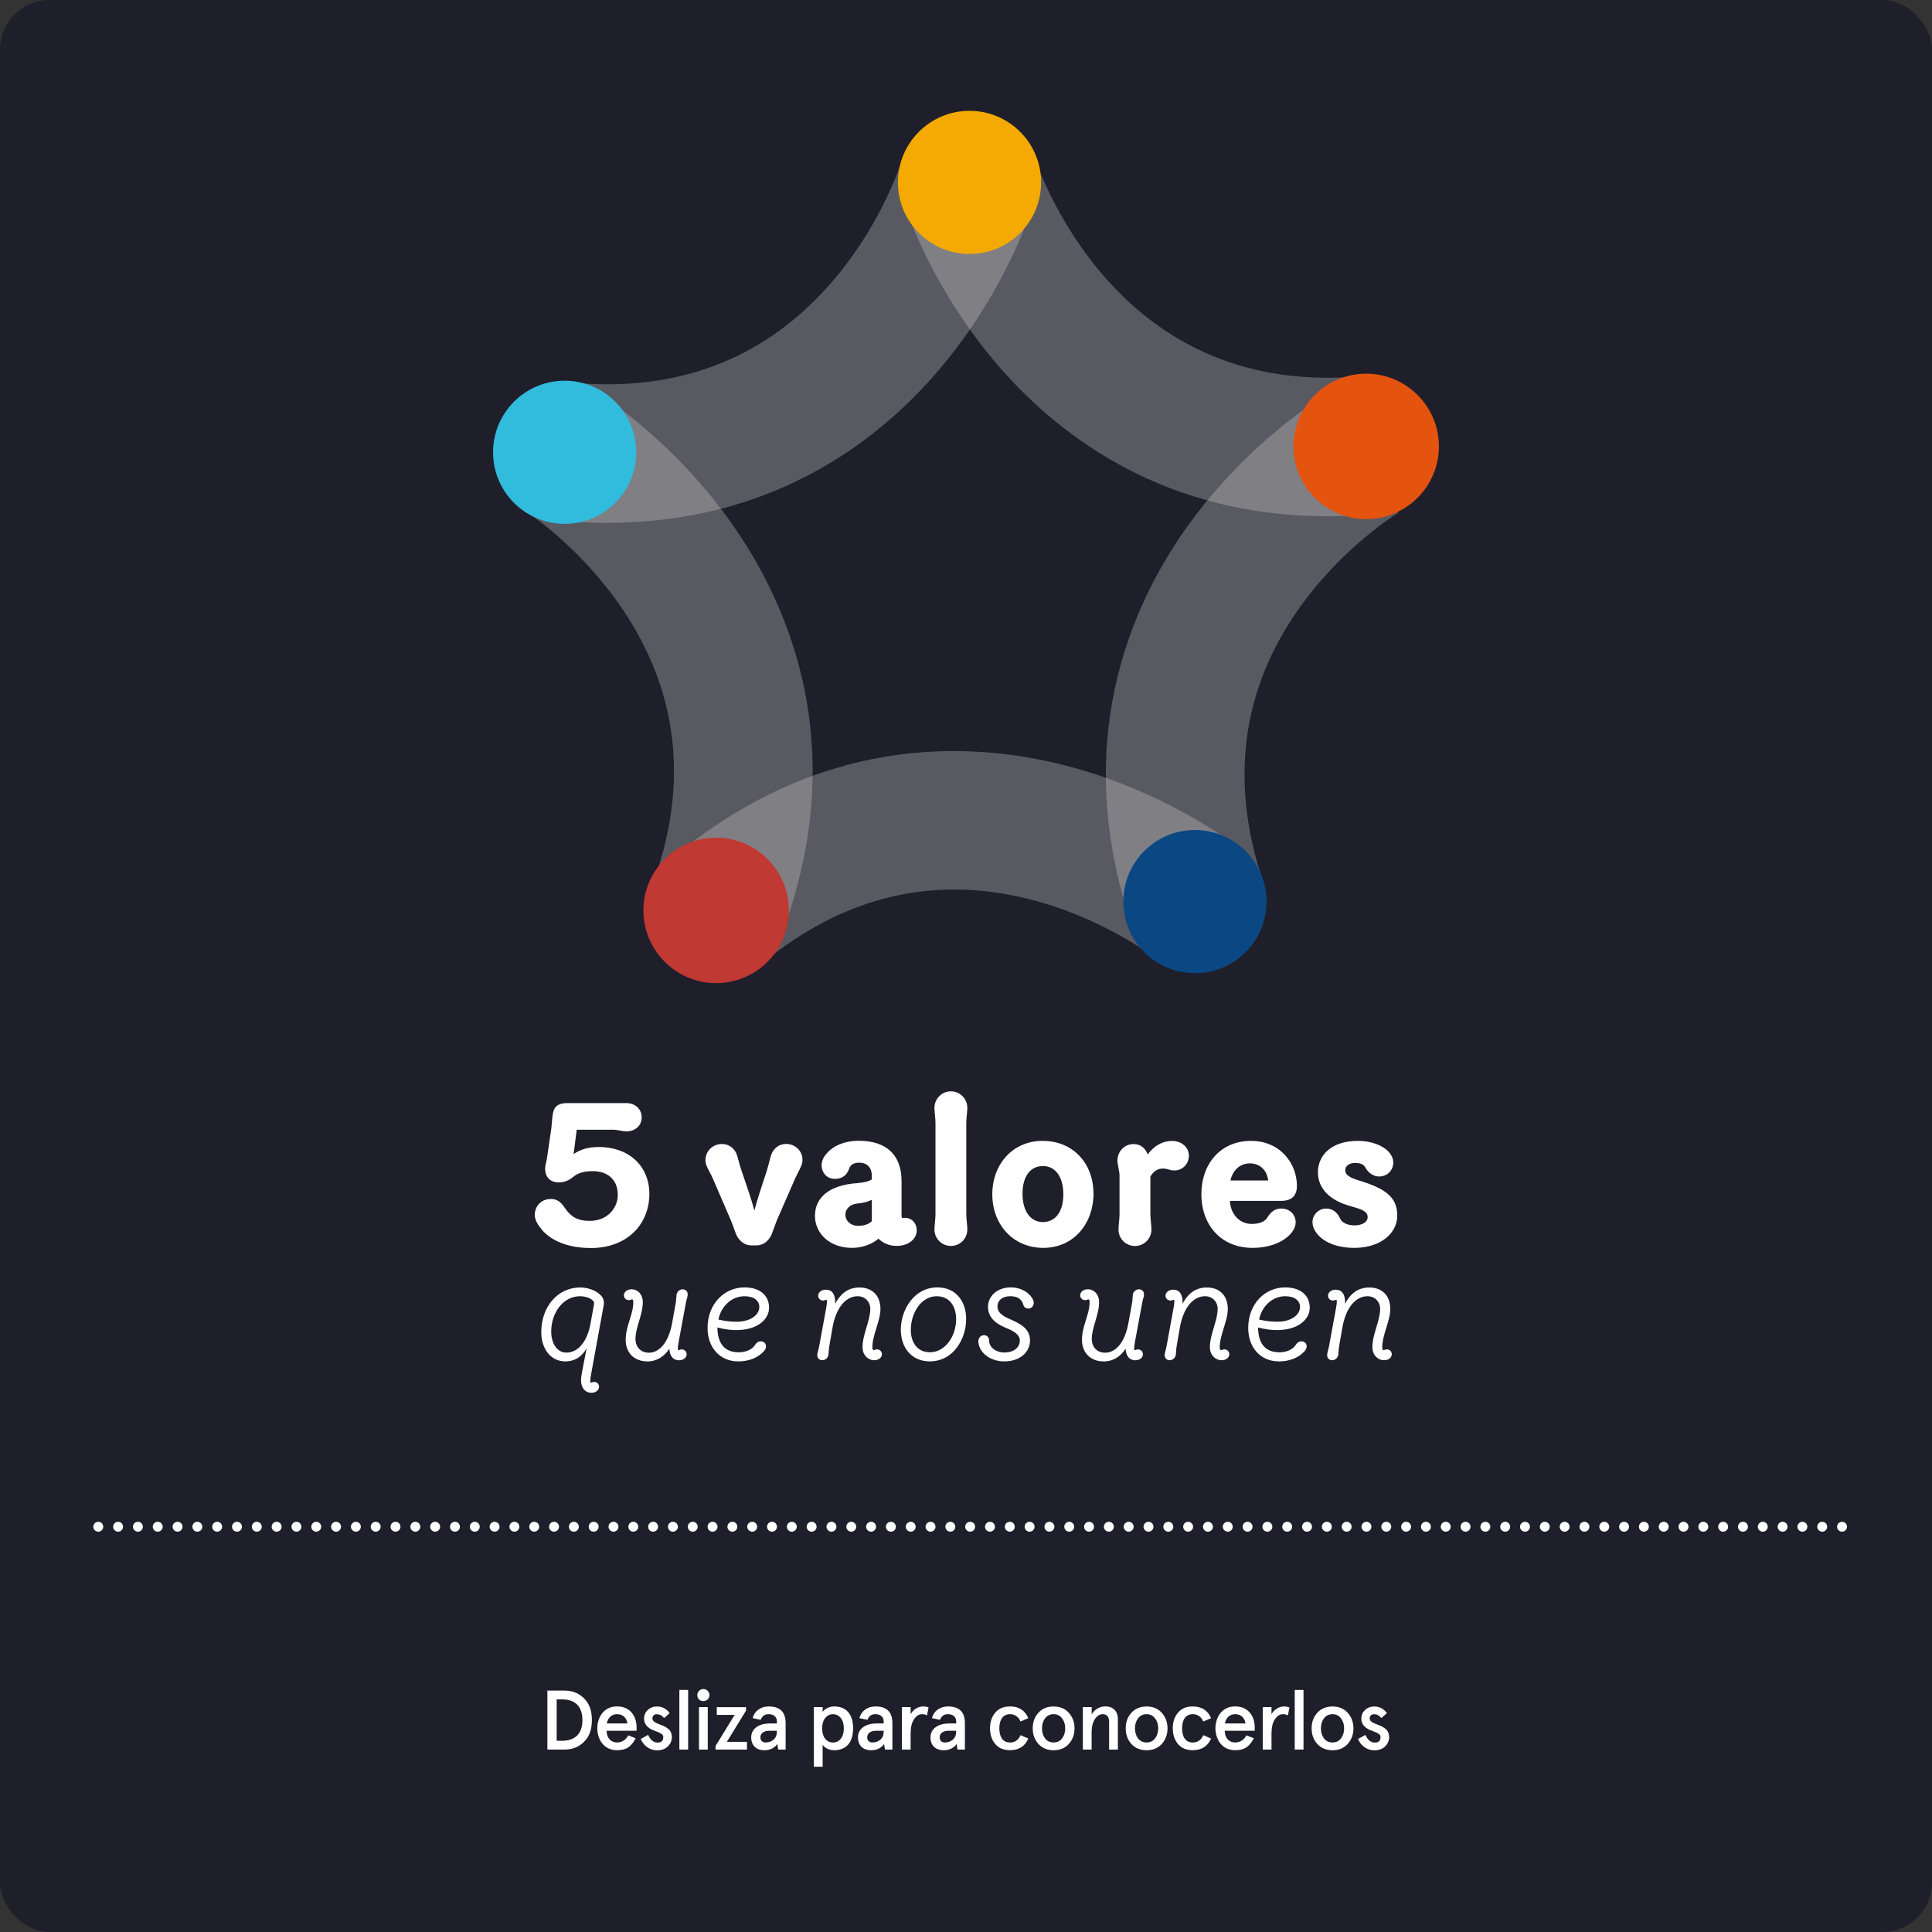
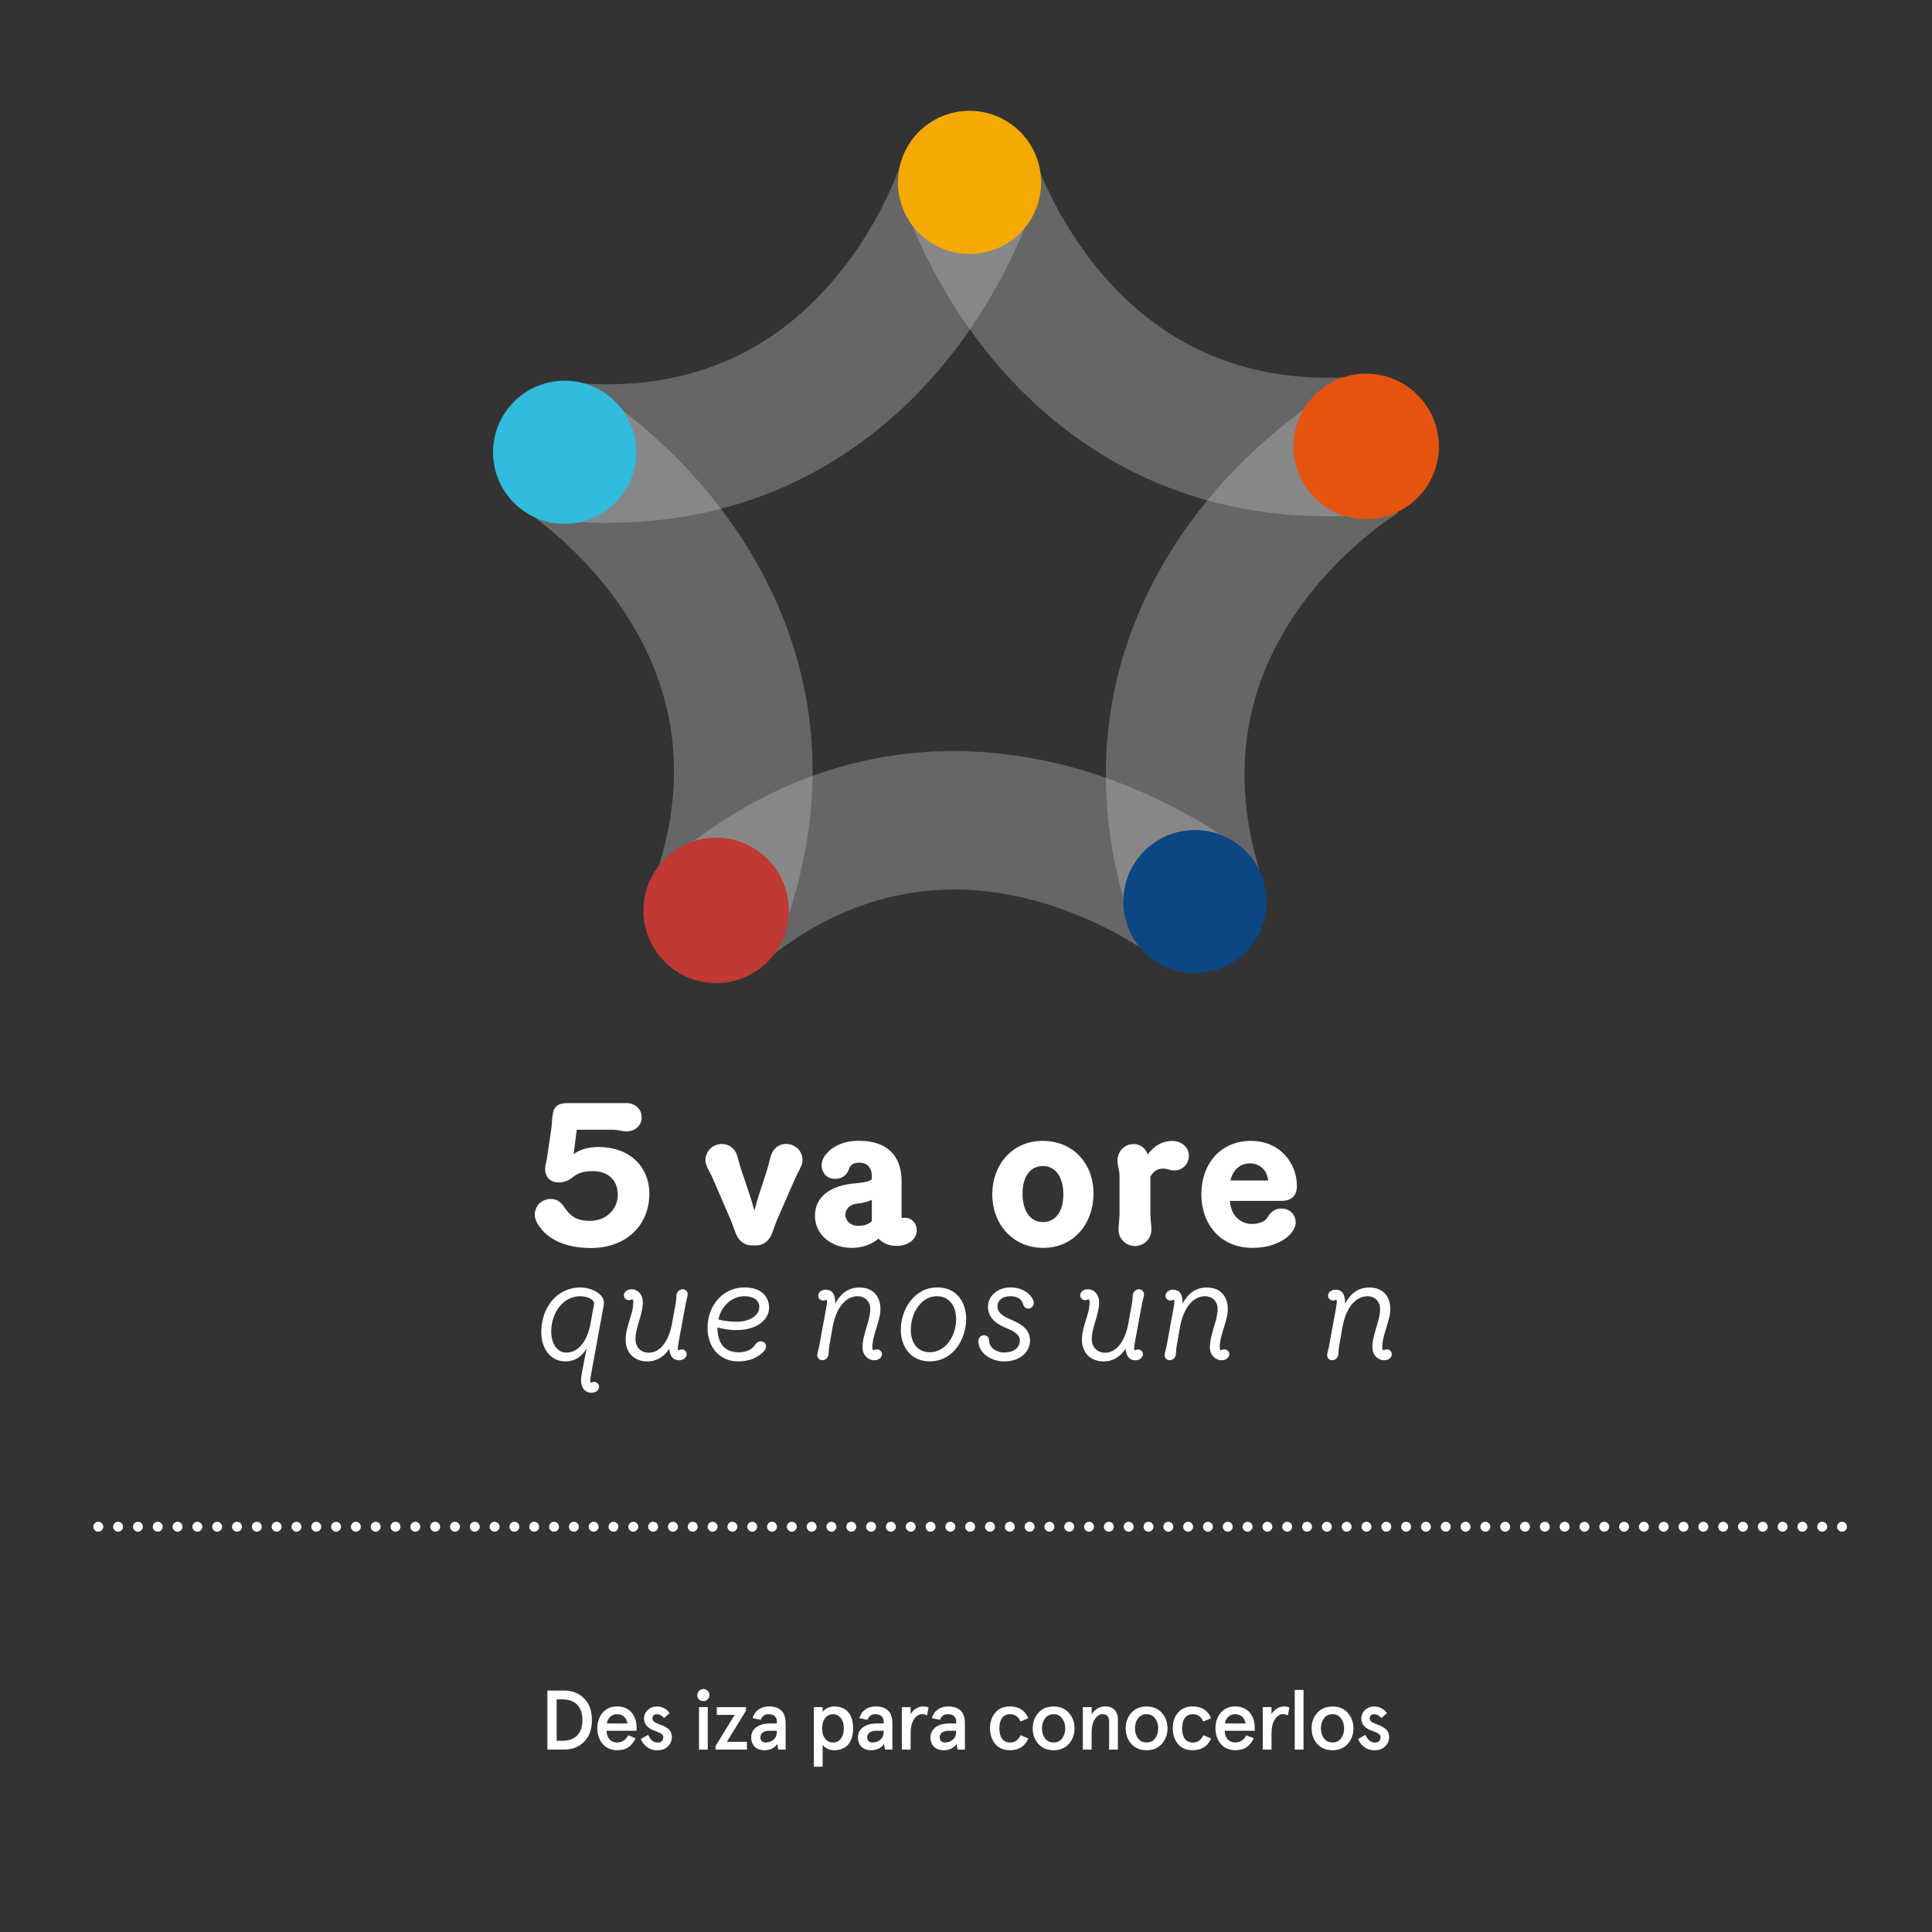
<svg xmlns="http://www.w3.org/2000/svg" id="Capa_1" data-name="Capa 1" viewBox="0 0 390 390">
  <rect x="0" y="0" width="390" height="390" fill="#333333" stroke="none" />
  <defs>
    <style>
      .cls-1 {
        fill: #c13832;
      }

      .cls-1, .cls-2, .cls-3, .cls-4, .cls-5, .cls-6, .cls-7, .cls-8, .cls-9, .cls-10 {
        stroke-width: 0px;
      }

      .cls-11 {
        fill: none;
        stroke: #fff;
        stroke-dasharray: 0 0 0 4;
        stroke-linecap: round;
        stroke-linejoin: round;
        stroke-width: 2px;
      }

      .cls-2 {
        fill: #f4aa02;
      }

      .cls-3 {
        fill: #31bbdc;
      }

      .cls-4 {
        fill: #e5530f;
      }

      .cls-5 {
        fill: #e5540f;
      }

      .cls-6 {
        fill: #c6c6c5;
      }

      .cls-12 {
        opacity: .4;
      }

      .cls-13 {
        opacity: .35;
      }

      .cls-7 {
        fill: #c03932;
      }

      .cls-8 {
        fill: #fff;
      }

      .cls-9 {
        fill: #0a4783;
      }

      .cls-10 {
        fill: #00001e;
      }
    </style>
  </defs>
  <g>
    <g class="cls-12">
-       <rect class="cls-10" x="0" width="390" height="390" rx="10" ry="10" />
-     </g>
+       </g>
    <g>
      <path class="cls-8" d="M110.5,341.27h3.5c1.53,0,2.82.51,3.88,1.55,1.07,1.04,1.6,2.5,1.6,4.4s-.53,3.37-1.6,4.4c-1.05,1.04-2.35,1.55-3.88,1.55h-3.5v-11.9ZM112.37,343.04v8.36h1.09c2.09,0,4.11-.94,4.11-4.18s-2.02-4.18-4.11-4.18h-1.09Z" />
      <path class="cls-8" d="M128.52,349.38h-6.07c0,1.34.78,2.36,2.12,2.36.95,0,1.82-.54,2.24-1.44l1.51.59c-.87,1.68-1.87,2.41-3.76,2.41-2.82,0-3.99-2.38-3.99-4.42s1.17-4.42,3.99-4.42,3.94,2.23,3.94,4.15v.77ZM122.49,347.9h4.16c-.15-1.07-.87-1.87-2.07-1.87-1.14,0-1.89.76-2.09,1.87Z" />
      <path class="cls-8" d="M135.17,345.83l-1.12.99c-.41-.53-.9-.78-1.5-.78-.48,0-.85.31-.85.85,0,.19.07.37.22.53.29.29.58.42,1.31.7.59.22.85.31,1.33.63.68.41,1,.92,1.07,1.85,0,.77-.27,1.41-.82,1.94s-1.26.78-2.16.78c-1.63,0-2.79-1.05-3.31-2.29l1.5-.82c.46,1.04,1.09,1.55,1.89,1.55s1.16-.37,1.16-1.12c0-.29-.12-.49-.44-.68-.15-.1-.31-.19-.44-.24-.25-.12-.88-.34-1.16-.46-1.22-.51-1.84-1.29-1.84-2.35,0-.68.25-1.26.75-1.72.49-.48,1.12-.71,1.89-.71,1.04,0,1.99.53,2.53,1.36Z" />
-       <path class="cls-8" d="M137.14,341.14h1.77v12.03h-1.77v-12.03Z" />
      <path class="cls-8" d="M141.12,341.32c.48-.49,1.26-.49,1.73,0,.48.48.48,1.26,0,1.73-.46.46-1.27.46-1.75,0-.46-.48-.46-1.26.02-1.73ZM141.1,344.6h1.77v8.57h-1.77v-8.57Z" />
      <path class="cls-8" d="M144.69,346.17v-1.56h5.9v.71l-3.86,6.29h4.05v1.56h-6.34v-.71l3.86-6.29h-3.6Z" />
      <path class="cls-8" d="M155.35,347.9h1.48v-.37c0-1.02-.7-1.5-1.67-1.5-.78,0-1.31.37-1.6,1.14l-1.62-.34c.36-1.44,1.6-2.36,3.23-2.36,2.28,0,3.42,1.12,3.42,3.38v5.32h-1.5l-.17-1.12c-.59.83-1.48,1.26-2.65,1.26-1.51,0-2.63-.9-2.63-2.6s1.48-2.8,3.71-2.8ZM154.58,351.74c.6,0,1.12-.19,1.56-.56.46-.39.68-.92.68-1.61v-.19h-1.55c-1.09,0-1.77.51-1.77,1.33,0,.61.37,1.04,1.07,1.04Z" />
      <path class="cls-8" d="M168.35,353.31c-1,0-1.87-.48-2.29-1.09v4.42h-1.77v-12.04h1.77v.99c.32-.56,1.29-1.12,2.33-1.12,2.5,0,3.82,1.63,3.82,4.42s-1.34,4.42-3.86,4.42ZM170.34,348.89c0-.87-.2-1.56-.61-2.07-.41-.53-.94-.78-1.58-.78s-1.17.25-1.58.78c-.41.51-.61,1.21-.61,2.07s.2,1.56.61,2.09c.41.51.93.77,1.58.77s1.17-.25,1.58-.77c.41-.53.61-1.22.61-2.09Z" />
      <path class="cls-8" d="M176.9,347.9h1.48v-.37c0-1.02-.7-1.5-1.67-1.5-.78,0-1.31.37-1.6,1.14l-1.62-.34c.36-1.44,1.6-2.36,3.23-2.36,2.28,0,3.42,1.12,3.42,3.38v5.32h-1.5l-.17-1.12c-.59.83-1.48,1.26-2.65,1.26-1.51,0-2.63-.9-2.63-2.6s1.48-2.8,3.71-2.8ZM176.14,351.74c.6,0,1.12-.19,1.56-.56.46-.39.68-.92.68-1.61v-.19h-1.55c-1.09,0-1.77.51-1.77,1.33,0,.61.37,1.04,1.07,1.04Z" />
      <path class="cls-8" d="M183.82,353.17h-1.77v-8.57h1.77v1.43c.56-1,1.58-1.56,2.53-1.56.39,0,.75.07,1.09.2l-.31,1.61c-.27-.17-.61-.25-1-.25-.63,0-1.17.34-1.63,1.04-.46.68-.68,1.65-.68,2.92v3.18Z" />
      <path class="cls-8" d="M191.54,347.9h1.48v-.37c0-1.02-.7-1.5-1.67-1.5-.78,0-1.31.37-1.6,1.14l-1.62-.34c.36-1.44,1.6-2.36,3.23-2.36,2.28,0,3.42,1.12,3.42,3.38v5.32h-1.5l-.17-1.12c-.59.83-1.48,1.26-2.65,1.26-1.51,0-2.63-.9-2.63-2.6s1.48-2.8,3.71-2.8ZM190.77,351.74c.6,0,1.12-.19,1.56-.56.46-.39.68-.92.68-1.61v-.19h-1.55c-1.09,0-1.77.51-1.77,1.33,0,.61.37,1.04,1.07,1.04Z" />
      <path class="cls-8" d="M207.59,350.94c-.7,1.58-1.92,2.36-3.71,2.36-1.29,0-2.29-.42-2.99-1.26-.7-.85-1.04-1.9-1.04-3.16s.34-2.31,1.04-3.14c.7-.85,1.7-1.27,2.99-1.27,1.79,0,3.01.78,3.71,2.36l-1.58.68c-.44-.99-1.16-1.48-2.12-1.48-1.44,0-2.16,1.14-2.16,2.86s.71,2.86,2.16,2.86c.97,0,1.68-.49,2.12-1.48l1.58.68Z" />
      <path class="cls-8" d="M208.47,348.89c0-1.24.37-2.29,1.14-3.14.77-.85,1.8-1.27,3.08-1.27s2.29.42,3.06,1.27c.76.85,1.16,1.9,1.16,3.14s-.39,2.29-1.16,3.15c-.77.85-1.79,1.27-3.06,1.27s-2.31-.42-3.08-1.27c-.76-.85-1.14-1.9-1.14-3.15ZM210.34,348.89c0,.78.2,1.46.61,2.02.43.56,1,.83,1.73.83s1.31-.27,1.72-.83c.43-.56.63-1.24.63-2.02s-.2-1.44-.63-2.01c-.41-.56-.99-.85-1.72-.85s-1.31.29-1.73.85c-.41.56-.61,1.22-.61,2.01Z" />
      <path class="cls-8" d="M218.6,344.6h1.77v1.46c.61-1.02,1.63-1.6,2.77-1.6,1.51,0,2.52.94,2.52,2.57v6.14h-1.77v-5.58c0-1.04-.44-1.56-1.33-1.56-.59,0-1.1.34-1.55,1-.42.66-.65,1.55-.65,2.67v3.47h-1.77v-8.57Z" />
      <path class="cls-8" d="M227.24,348.89c0-1.24.37-2.29,1.14-3.14.77-.85,1.8-1.27,3.08-1.27s2.29.42,3.06,1.27c.76.85,1.16,1.9,1.16,3.14s-.39,2.29-1.16,3.15c-.77.85-1.79,1.27-3.06,1.27s-2.31-.42-3.08-1.27c-.76-.85-1.14-1.9-1.14-3.15ZM229.11,348.89c0,.78.2,1.46.61,2.02.43.56,1,.83,1.73.83s1.31-.27,1.72-.83c.43-.56.63-1.24.63-2.02s-.2-1.44-.63-2.01c-.41-.56-.99-.85-1.72-.85s-1.31.29-1.73.85c-.41.56-.61,1.22-.61,2.01Z" />
      <path class="cls-8" d="M244.48,350.94c-.7,1.58-1.92,2.36-3.71,2.36-1.29,0-2.29-.42-2.99-1.26-.7-.85-1.04-1.9-1.04-3.16s.34-2.31,1.04-3.14c.7-.85,1.7-1.27,2.99-1.27,1.79,0,3.01.78,3.71,2.36l-1.58.68c-.44-.99-1.16-1.48-2.12-1.48-1.44,0-2.16,1.14-2.16,2.86s.71,2.86,2.16,2.86c.97,0,1.68-.49,2.12-1.48l1.58.68Z" />
      <path class="cls-8" d="M253.3,349.38h-6.07c0,1.34.78,2.36,2.12,2.36.95,0,1.82-.54,2.24-1.44l1.51.59c-.87,1.68-1.87,2.41-3.76,2.41-2.82,0-3.99-2.38-3.99-4.42s1.17-4.42,3.99-4.42,3.94,2.23,3.94,4.15v.77ZM247.26,347.9h4.16c-.15-1.07-.87-1.87-2.07-1.87-1.14,0-1.89.76-2.09,1.87Z" />
      <path class="cls-8" d="M256.67,353.17h-1.77v-8.57h1.77v1.43c.56-1,1.58-1.56,2.53-1.56.39,0,.75.07,1.09.2l-.31,1.61c-.27-.17-.61-.25-1-.25-.63,0-1.17.34-1.63,1.04-.46.68-.68,1.65-.68,2.92v3.18Z" />
      <path class="cls-8" d="M261.36,341.14h1.77v12.03h-1.77v-12.03Z" />
      <path class="cls-8" d="M264.77,348.89c0-1.24.37-2.29,1.14-3.14.77-.85,1.8-1.27,3.08-1.27s2.29.42,3.06,1.27c.76.85,1.16,1.9,1.16,3.14s-.39,2.29-1.16,3.15c-.77.85-1.79,1.27-3.06,1.27s-2.31-.42-3.08-1.27c-.76-.85-1.14-1.9-1.14-3.15ZM266.64,348.89c0,.78.2,1.46.61,2.02.43.56,1,.83,1.73.83s1.31-.27,1.72-.83c.43-.56.63-1.24.63-2.02s-.2-1.44-.63-2.01c-.41-.56-.99-.85-1.72-.85s-1.31.29-1.73.85c-.41.56-.61,1.22-.61,2.01Z" />
      <path class="cls-8" d="M279.96,345.83l-1.12.99c-.41-.53-.9-.78-1.5-.78-.48,0-.85.31-.85.85,0,.19.07.37.22.53.29.29.58.42,1.31.7.59.22.85.31,1.33.63.68.41,1,.92,1.07,1.85,0,.77-.27,1.41-.82,1.94s-1.26.78-2.16.78c-1.63,0-2.79-1.05-3.31-2.29l1.5-.82c.46,1.04,1.09,1.55,1.89,1.55s1.16-.37,1.16-1.12c0-.29-.12-.49-.44-.68-.15-.1-.31-.19-.44-.24-.25-.12-.88-.34-1.16-.46-1.22-.51-1.84-1.29-1.84-2.35,0-.68.25-1.26.75-1.72.49-.48,1.12-.71,1.89-.71,1.04,0,1.99.53,2.53,1.36Z" />
    </g>
    <line class="cls-11" x1="371.84" y1="308.19" x2="18.16" y2="308.19" />
  </g>
  <g>
    <g>
      <g class="cls-13">
        <path class="cls-6" d="M267.96,104.21c-32.52,0-53.57-15.75-65.82-29.67-14.17-16.1-19.56-33.16-19.78-33.88l26.71-8.27-.02-.06c.04.13,4.19,12.82,14.7,24.44,13.21,14.61,30.46,21.05,51.27,19.17,7.68-.69,14.49,4.97,15.19,12.66.7,7.69-4.97,14.49-12.66,15.19-3.3.3-6.49.44-9.58.44Z" />
      </g>
      <g class="cls-13">
        <path class="cls-6" d="M241.59,196.03c-5.86,0-11.32-3.71-13.27-9.58-12.02-36.24-.49-63.55,11.29-80.08,12.45-17.46,27.84-26.6,28.49-26.98l14.14,24.12.06-.03c-.11.07-11.53,7-20.45,19.88-11.22,16.19-13.57,34.45-6.99,54.29,2.43,7.33-1.54,15.24-8.87,17.67-1.46.48-2.94.71-4.4.71Z" />
      </g>
      <g class="cls-13">
        <path class="cls-6" d="M145.07,197.6c-4.03,0-8.03-1.74-10.8-5.09-4.91-5.96-4.06-14.77,1.9-19.68,29.46-24.28,59.09-23.37,78.76-18.34,20.77,5.32,34.85,16.38,35.44,16.84l-17.4,21.88.05.04c-.11-.08-10.68-8.23-25.92-11.91-19.14-4.62-37.03-.23-53.16,13.06-2.6,2.15-5.75,3.19-8.88,3.19Z" />
      </g>
      <g class="cls-13">
        <path class="cls-6" d="M144.63,197.92c-1.63,0-3.29-.29-4.91-.9-7.23-2.71-10.89-10.77-8.17-18,7.34-19.56,5.7-37.91-4.88-54.52-8.42-13.22-19.55-20.58-19.66-20.66l.06.04,15.06-23.55c.63.4,15.66,10.13,27.42,28.06,11.13,16.97,21.59,44.71,8.17,80.45-2.11,5.61-7.43,9.07-13.09,9.07Z" />
      </g>
      <g class="cls-13">
        <path class="cls-6" d="M122.68,105.55c-3.09,0-6.28-.14-9.58-.44-7.69-.7-13.36-7.5-12.66-15.19.7-7.69,7.51-13.36,15.19-12.66,20.81,1.89,38.06-4.56,51.27-19.17,10.51-11.62,14.66-24.31,14.7-24.44l-.02.06,26.71,8.27c-.22.72-5.62,17.79-19.78,33.88-12.25,13.92-33.3,29.67-65.82,29.67Z" />
      </g>
      <circle class="cls-2" cx="195.71" cy="36.82" r="14.45" />
      <g>
        <circle class="cls-5" cx="275.78" cy="90.11" r="14.45" />
        <path class="cls-4" d="M275.78,104.79c-8.1,0-14.68-6.59-14.68-14.68s6.59-14.68,14.68-14.68,14.68,6.59,14.68,14.68-6.59,14.68-14.68,14.68ZM275.78,75.9c-7.84,0-14.21,6.38-14.21,14.21s6.38,14.21,14.21,14.21,14.21-6.38,14.21-14.21-6.38-14.21-14.21-14.21Z" />
      </g>
      <circle class="cls-9" cx="241.21" cy="182" r="14.45" />
      <g>
        <circle class="cls-7" cx="144.56" cy="183.77" r="14.45" />
        <path class="cls-1" d="M144.56,198.46c-8.1,0-14.68-6.59-14.68-14.68s6.59-14.68,14.68-14.68,14.68,6.59,14.68,14.68-6.59,14.68-14.68,14.68ZM144.56,169.56c-7.84,0-14.21,6.38-14.21,14.21s6.38,14.21,14.21,14.21,14.21-6.38,14.21-14.21-6.38-14.21-14.21-14.21Z" />
      </g>
      <path class="cls-3" d="M128.43,91.3c0,7.98-6.47,14.45-14.45,14.45s-14.45-6.47-14.45-14.45,6.47-14.45,14.45-14.45,14.45,6.47,14.45,14.45Z" />
    </g>
    <g>
      <g>
        <path class="cls-8" d="M117.29,278.55c0-.39.09-1.07.24-1.78l.89-4.62c-.95,1.75-2.46,2.67-4.27,2.67-3.23,0-4.89-2.87-4.89-5.87,0-5.21,3.35-9.06,7.88-9.06,1.19,0,2.99.41,4.12,1.57.47.47.77,1.13.59,2.1l-2.52,13.8c-.12.68-.18,1.13-.18,1.36,0,.3.06.39.15.39.15,0,.27-.15.65-.15.47,0,.98.36.98.98s-.59,1.21-1.54,1.21c-1.16,0-2.1-.83-2.1-2.61ZM119.89,263.41c.09-.53,0-.74-.44-1.07-.62-.44-1.48-.68-2.34-.68-3.47,0-5.84,3.38-5.84,7.11,0,2.4,1.16,4.27,3.08,4.27,2.49,0,4.27-2.49,4.86-5.9l.68-3.73Z" />
        <path class="cls-8" d="M135.12,272.24c-.98,1.54-2.49,2.58-4.41,2.58-2.81,0-4.41-1.87-4.41-4.35,0-2.81,1.54-5.12,1.54-7.58,0-.47-.09-.59-.27-.59-.15,0-.24.15-.65.15-.47,0-.98-.36-.98-.98s.59-1.21,1.54-1.21c1.27,0,2.28,1.04,2.28,2.58,0,2.58-1.48,5.1-1.48,7.44,0,1.6,1.04,2.81,2.75,2.78,2.19-.03,3.97-2.22,4.65-6.01l.74-4.09c.09-.53.09-1.27.15-1.63.12-.65.68-1.07,1.24-1.07.59,0,1.16.47.98,1.36-.06.33-.27.98-.36,1.51l-1.42,7.67c-.12.68-.18,1.13-.18,1.36,0,.3.06.39.15.39.15,0,.27-.15.65-.15.47,0,.98.36.98.98s-.59,1.21-1.54,1.21c-1.1,0-1.87-.74-1.96-2.34Z" />
        <path class="cls-8" d="M148.99,274.81c-3.79,0-6.16-2.93-6.16-6.72,0-4.89,3.38-8.21,7.44-8.21,3.41,0,4.98,1.87,4.98,4.09,0,2.34-2.31,4.53-6.64,4.53-1.16,0-2.31-.15-3.79-.53.03,3.11,1.33,5.01,4.32,5.01,1.13,0,2.58-.38,3.29-1.51.3-.47.71-.71,1.13-.71.68,0,1.07.5,1.07,1.01,0,.39-.15.68-.47,1.04-1.3,1.39-3.17,2.01-5.15,2.01ZM153.28,263.82c0-1.27-1.1-2.16-2.99-2.16-2.61,0-4.74,2.04-5.27,4.71,1.27.3,2.46.44,3.73.44,2.64,0,4.53-1.33,4.53-2.99Z" />
        <path class="cls-8" d="M174.11,272c0-2.67,1.57-5.39,1.57-7.79,0-1.42-1.04-2.55-2.55-2.55-2.22,0-4.35,2.04-5.1,6.46l-.65,3.76c-.09.53-.09,1.27-.15,1.63-.12.65-.68,1.07-1.24,1.07-.59,0-1.16-.47-.98-1.36.06-.33.27-.98.36-1.51l1.39-7.58c.12-.68.18-1.13.18-1.36,0-.3-.06-.39-.15-.39-.15,0-.27.15-.65.15-.47,0-.98-.36-.98-.98s.59-1.21,1.54-1.21c1.16,0,1.9.77,1.9,2.55v.3c1.19-2.31,2.87-3.29,4.89-3.29,2.76,0,4.24,1.81,4.24,4.35,0,2.37-1.63,5.24-1.63,7.7,0,.47.12.59.27.59.24,0,.27-.15.68-.15.47,0,.98.36.98.98s-.59,1.21-1.54,1.21c-1.27,0-2.37-1.04-2.37-2.58Z" />
        <path class="cls-8" d="M181.84,268.44c0-4,2.64-8.56,7.38-8.56,3.82,0,5.81,2.9,5.81,6.37,0,4-2.55,8.56-7.35,8.56-3.76,0-5.84-2.9-5.84-6.37ZM193.01,266.31c0-2.55-1.27-4.65-3.94-4.65-3.02,0-5.21,3.23-5.21,6.84,0,2.43,1.27,4.47,3.85,4.47,3.14,0,5.3-3.29,5.3-6.67Z" />
        <path class="cls-8" d="M202.79,273.01c1.84,0,3.08-.98,3.08-2.43,0-1.04-1.01-1.78-2.49-2.4l-.5-.21c-2.22-.92-3.44-2.28-3.44-4.18,0-2.07,1.78-3.91,4.59-3.91,2.49,0,4.12,1.45,4.56,2.64.06.15.09.3.09.5,0,.56-.44,1.13-1.07,1.13-.5,0-.89-.24-1.04-.77-.3-1.16-1.21-1.72-2.64-1.72-1.63,0-2.58.89-2.58,2.04,0,1.01.62,1.78,2.49,2.58l.41.18c2.64,1.13,3.67,2.31,3.67,4.18,0,2.1-1.81,4.18-5.21,4.18-2.31,0-4.8-1.3-5.18-3.67-.03-.15-.03-.27-.03-.41,0-.56.39-1.21,1.13-1.21.68,0,1.04.53,1.04,1.07,0,1.51,1.54,2.43,3.11,2.43Z" />
        <path class="cls-8" d="M227.23,272.24c-.98,1.54-2.49,2.58-4.41,2.58-2.81,0-4.41-1.87-4.41-4.35,0-2.81,1.54-5.12,1.54-7.58,0-.47-.09-.59-.27-.59-.15,0-.24.15-.65.15-.47,0-.98-.36-.98-.98s.59-1.21,1.54-1.21c1.27,0,2.28,1.04,2.28,2.58,0,2.58-1.48,5.1-1.48,7.44,0,1.6,1.04,2.81,2.75,2.78,2.19-.03,3.97-2.22,4.65-6.01l.74-4.09c.09-.53.09-1.27.15-1.63.12-.65.68-1.07,1.24-1.07.59,0,1.16.47.98,1.36-.06.33-.27.98-.36,1.51l-1.42,7.67c-.12.68-.18,1.13-.18,1.36,0,.3.06.39.15.39.15,0,.27-.15.65-.15.47,0,.98.36.98.98s-.59,1.21-1.54,1.21c-1.1,0-1.87-.74-1.96-2.34Z" />
        <path class="cls-8" d="M244.23,272c0-2.67,1.57-5.39,1.57-7.79,0-1.42-1.04-2.55-2.55-2.55-2.22,0-4.35,2.04-5.1,6.46l-.65,3.76c-.09.53-.09,1.27-.15,1.63-.12.65-.68,1.07-1.24,1.07-.59,0-1.16-.47-.98-1.36.06-.33.27-.98.36-1.51l1.39-7.58c.12-.68.18-1.13.18-1.36,0-.3-.06-.39-.15-.39-.15,0-.27.15-.65.15-.47,0-.98-.36-.98-.98s.59-1.21,1.54-1.21c1.16,0,1.9.77,1.9,2.55v.3c1.19-2.31,2.87-3.29,4.89-3.29,2.76,0,4.24,1.81,4.24,4.35,0,2.37-1.63,5.24-1.63,7.7,0,.47.12.59.27.59.24,0,.27-.15.68-.15.47,0,.98.36.98.98s-.59,1.21-1.54,1.21c-1.27,0-2.37-1.04-2.37-2.58Z" />
-         <path class="cls-8" d="M258.13,274.81c-3.79,0-6.16-2.93-6.16-6.72,0-4.89,3.38-8.21,7.44-8.21,3.41,0,4.98,1.87,4.98,4.09,0,2.34-2.31,4.53-6.64,4.53-1.16,0-2.31-.15-3.79-.53.03,3.11,1.33,5.01,4.32,5.01,1.13,0,2.58-.38,3.29-1.51.3-.47.71-.71,1.13-.71.68,0,1.07.5,1.07,1.01,0,.39-.15.68-.47,1.04-1.3,1.39-3.17,2.01-5.15,2.01ZM262.43,263.82c0-1.27-1.1-2.16-2.99-2.16-2.61,0-4.74,2.04-5.27,4.71,1.27.3,2.46.44,3.73.44,2.64,0,4.53-1.33,4.53-2.99Z" />
        <path class="cls-8" d="M277.03,272c0-2.67,1.57-5.39,1.57-7.79,0-1.42-1.04-2.55-2.55-2.55-2.22,0-4.35,2.04-5.1,6.46l-.65,3.76c-.09.53-.09,1.27-.15,1.63-.12.65-.68,1.07-1.24,1.07-.59,0-1.16-.47-.98-1.36.06-.33.27-.98.36-1.51l1.39-7.58c.12-.68.18-1.13.18-1.36,0-.3-.06-.39-.15-.39-.15,0-.27.15-.65.15-.47,0-.98-.36-.98-.98s.59-1.21,1.54-1.21c1.16,0,1.9.77,1.9,2.55v.3c1.19-2.31,2.87-3.29,4.89-3.29,2.76,0,4.24,1.81,4.24,4.35,0,2.37-1.63,5.24-1.63,7.7,0,.47.12.59.27.59.24,0,.27-.15.68-.15.47,0,.98.36.98.98s-.59,1.21-1.54,1.21c-1.27,0-2.37-1.04-2.37-2.58Z" />
      </g>
      <g>
        <path class="cls-8" d="M109.42,248.25c-.76-.88-1.47-1.89-1.47-3.03,0-1.47,1.05-3.19,3.28-3.19,1.6,0,2.35,1.13,2.94,2.02,1.26,1.76,2.65,2.4,4.87,2.4,3.74,0,5.67-2.77,5.67-5.21,0-3.28-2.23-4.83-5.04-4.83-2.19,0-3.24.55-4.08,1.26-.76.59-1.6,1.01-2.82,1.01-1.72,0-2.73-1.09-2.73-2.77,0-.67.25-1.39.34-1.89l.88-6.01c.13-.76.17-2.31.29-2.82.21-1.76.92-2.52,3.15-2.52h11.68c1.81,0,3.15,1.18,3.15,2.9s-1.39,2.82-3.11,2.82c-.55,0-1.93-.34-2.56-.34h-7.44l-.63,4.92c1.26-.88,2.86-1.43,5.04-1.43,6.3,0,10.25,3.99,10.25,9.46,0,6.26-4.62,10.93-11.77,10.93-3.32,0-7.35-.76-9.92-3.66Z" />
        <path class="cls-8" d="M156.78,246.44c-.29.71-.71,1.98-.97,2.61-.38.97-1.34,2.35-3.19,2.35h-.88c-1.77,0-2.77-1.3-3.19-2.35-.25-.63-.67-1.89-.97-2.61l-3.7-8.57c-.29-.71-.97-1.85-1.22-2.48-.17-.38-.25-.8-.25-1.18-.04-1.77,1.43-3.28,3.32-3.28,1.55,0,2.56,1.01,2.98,2.06.25.63.5,1.98,1.01,3.4l1.47,4.37c.46,1.34.88,2.77,1.09,3.61.25-.92.71-2.52,1.05-3.57l1.43-4.37c.46-1.47.71-2.82.97-3.45.42-1.05,1.39-2.06,2.94-2.06,1.89,0,3.36,1.47,3.32,3.24,0,.38-.08.8-.25,1.18-.25.63-.88,1.81-1.22,2.52l-3.74,8.57Z" />
        <path class="cls-8" d="M177.33,250.05c-1.18,1.01-3.11,1.85-5.34,1.85-4.45,0-7.48-2.86-7.48-6.47s2.77-6.22,8.57-6.6c1.47-.13,2.4-.38,2.9-.76v-.76c0-1.68-1.01-2.61-2.52-2.61-1.18,0-1.81.5-2.02,1.13-.42,1.34-1.39,2.14-2.86,2.14-2.02,0-2.73-1.64-2.73-2.69s.46-1.85,1.22-2.65c1.05-1.18,3.19-2.35,6.3-2.35,5.42,0,8.62,2.73,8.62,8.15v6.81c0,.46.04.63.21.63.08,0,.21-.04.42-.04,1.51,0,2.44,1.18,2.44,2.52,0,1.64-1.51,3.15-4.08,3.15-1.43,0-2.69-.5-3.66-1.47ZM175.99,246.52v-4.33c-.71.38-1.68.63-2.94.76-1.47.13-2.4,1.13-2.4,2.23,0,1.26,1.05,2.27,2.56,2.27,1.3,0,2.14-.34,2.77-.92Z" />
-         <path class="cls-8" d="M188.84,226.64c0-.8-.21-2.27-.21-2.98,0-1.89,1.51-3.36,3.32-3.36s3.32,1.47,3.32,3.36c0,.71-.21,2.19-.21,2.98v18.53c0,.8.21,2.27.21,2.98,0,1.89-1.47,3.36-3.32,3.36s-3.32-1.47-3.32-3.36c0-.71.21-2.19.21-2.98v-18.53Z" />
        <path class="cls-8" d="M220.74,240.93c0,6.05-3.99,10.97-10.13,10.97s-10.3-4.75-10.3-10.8,4.08-10.8,10.17-10.8,10.25,4.5,10.25,10.63ZM214.65,241.1c0-3.53-1.6-5.72-4.12-5.72s-4.12,2.06-4.12,5.59,1.6,5.72,4.12,5.72,4.12-2.1,4.12-5.59Z" />
        <path class="cls-8" d="M229.1,251.52c-1.85,0-3.32-1.47-3.32-3.36,0-.71.21-2.19.21-2.98v-7.9c0-.8-.42-2.27-.42-2.98,0-1.89,1.43-3.36,3.28-3.36,1.47,0,2.44.97,2.82,2.1,1.39-1.85,3.07-2.73,4.96-2.73s3.36,1.3,3.36,2.98-1.3,2.98-2.9,2.98c-1.13,0-1.26-.38-2.31-.38s-1.85.46-2.56,1.6v7.69c0,.8.21,2.27.21,2.98,0,1.89-1.47,3.36-3.32,3.36Z" />
        <path class="cls-8" d="M252.89,251.9c-6.77,0-10.38-5.04-10.38-10.76,0-6.39,4.03-10.84,10-10.84s9.29,4.62,9.29,9.08c0,1.98-1.05,3.03-3.15,3.03h-10.38c.13,2.56,1.81,4.66,4.45,4.66,1.56,0,2.65-.55,3.07-1.22.76-1.3,1.64-1.89,2.86-1.89,1.72,0,2.9,1.22,2.9,2.82,0,1.01-.71,2.06-1.51,2.77-1.68,1.51-4.29,2.35-7.14,2.35ZM248.39,238.29h7.61c-.29-2.35-1.93-3.45-3.7-3.45-2.14,0-3.53,1.6-3.91,3.45Z" />
-         <path class="cls-8" d="M276.08,245.68c0-.84-.59-1.39-2.69-1.98l-.88-.25c-4.24-1.22-6.47-3.61-6.47-6.85s2.56-6.3,8.07-6.3c2.61,0,5.21.88,6.47,2.52.42.59.67,1.13.67,1.81,0,1.64-1.18,2.86-2.9,2.86-1.09,0-2.19-.76-2.73-1.81-.38-.71-1.09-.92-2.14-.92s-1.93.55-1.93,1.47c0,.84.71,1.39,2.35,1.93l1.43.46c5.3,1.72,6.72,3.74,6.72,6.81,0,3.49-3.32,6.47-8.66,6.47-3.53,0-6.43-1.13-7.86-3.32-.34-.5-.59-1.22-.59-1.89,0-1.47,1.26-2.73,2.73-2.73s2.35.92,2.82,1.97c.38.92,1.56,1.43,2.94,1.43,1.55,0,2.65-.67,2.65-1.68Z" />
      </g>
    </g>
  </g>
</svg>